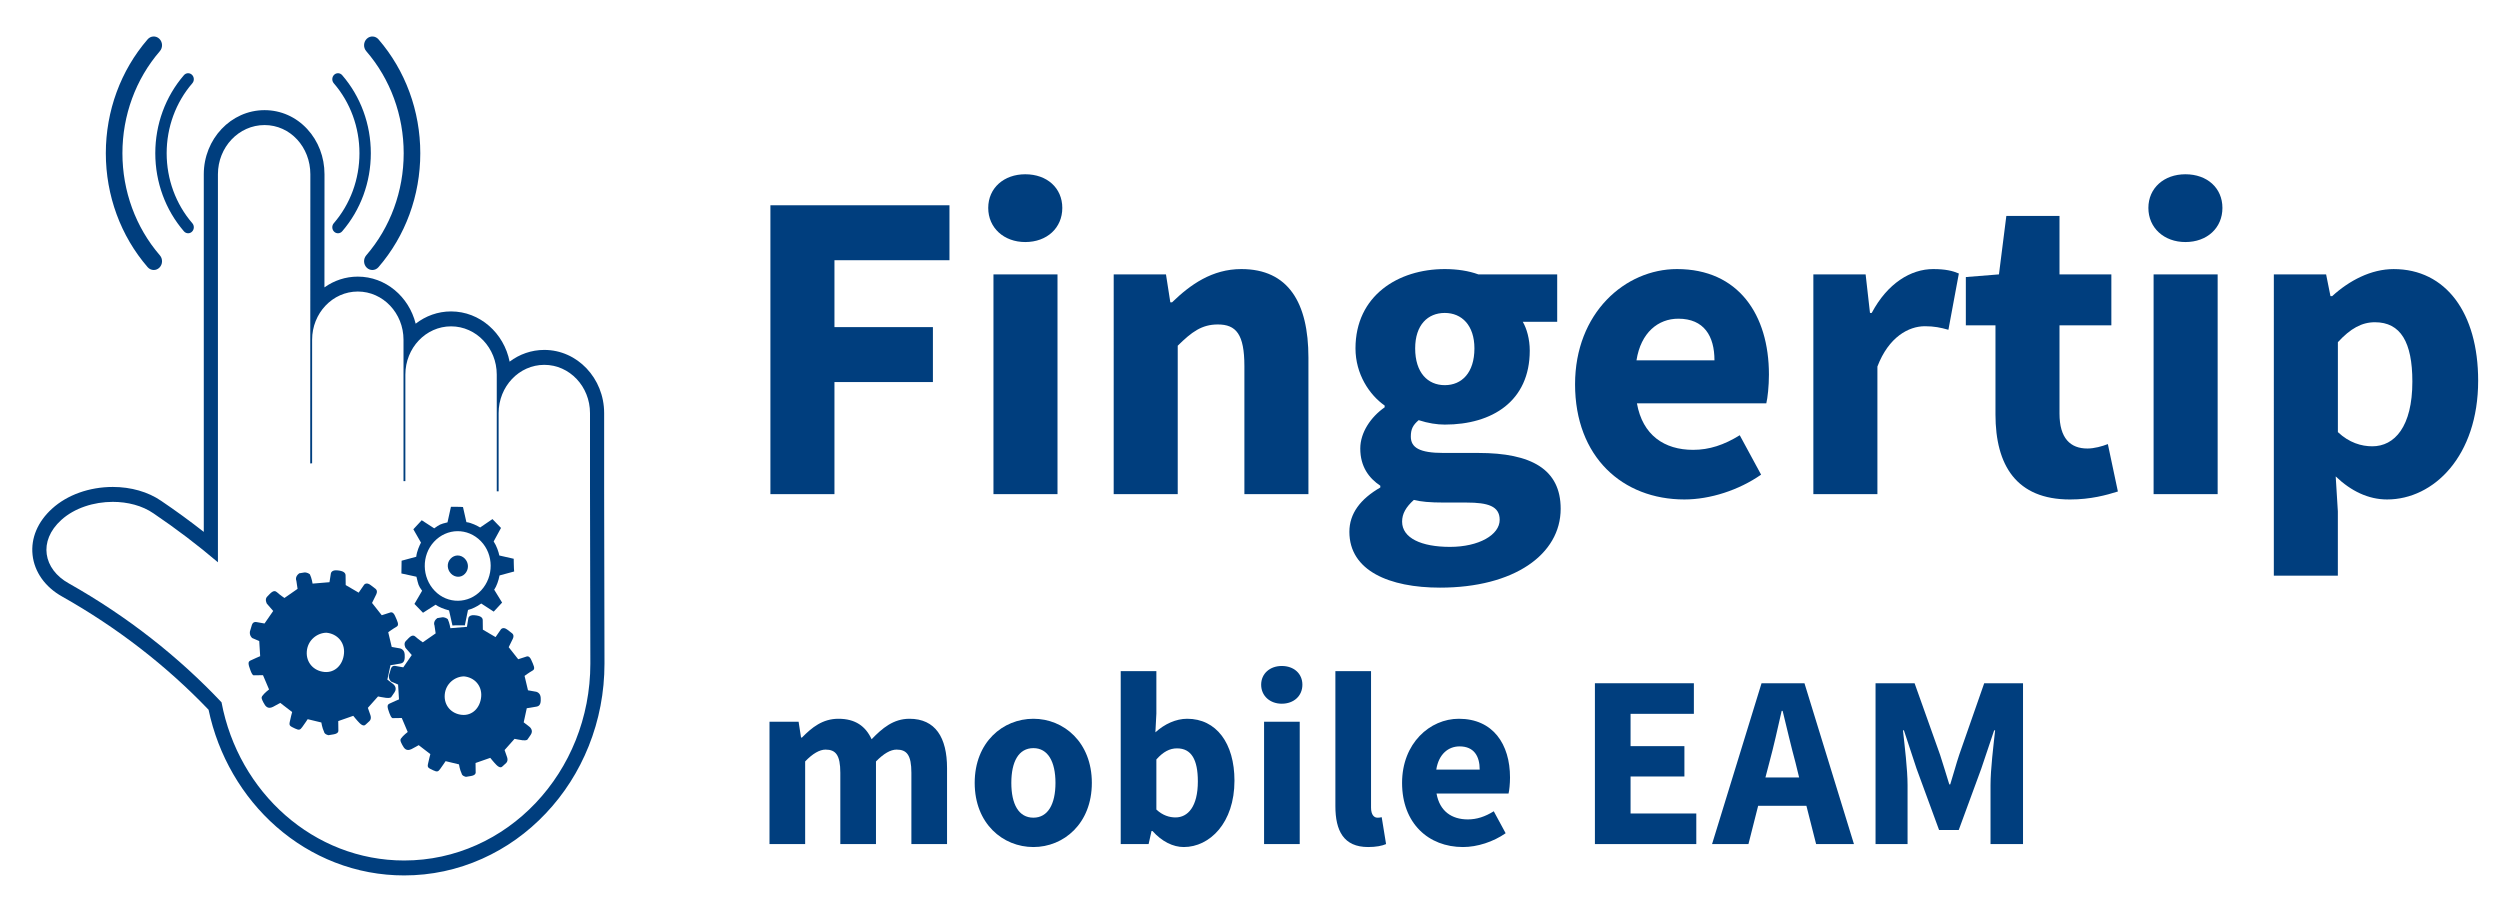
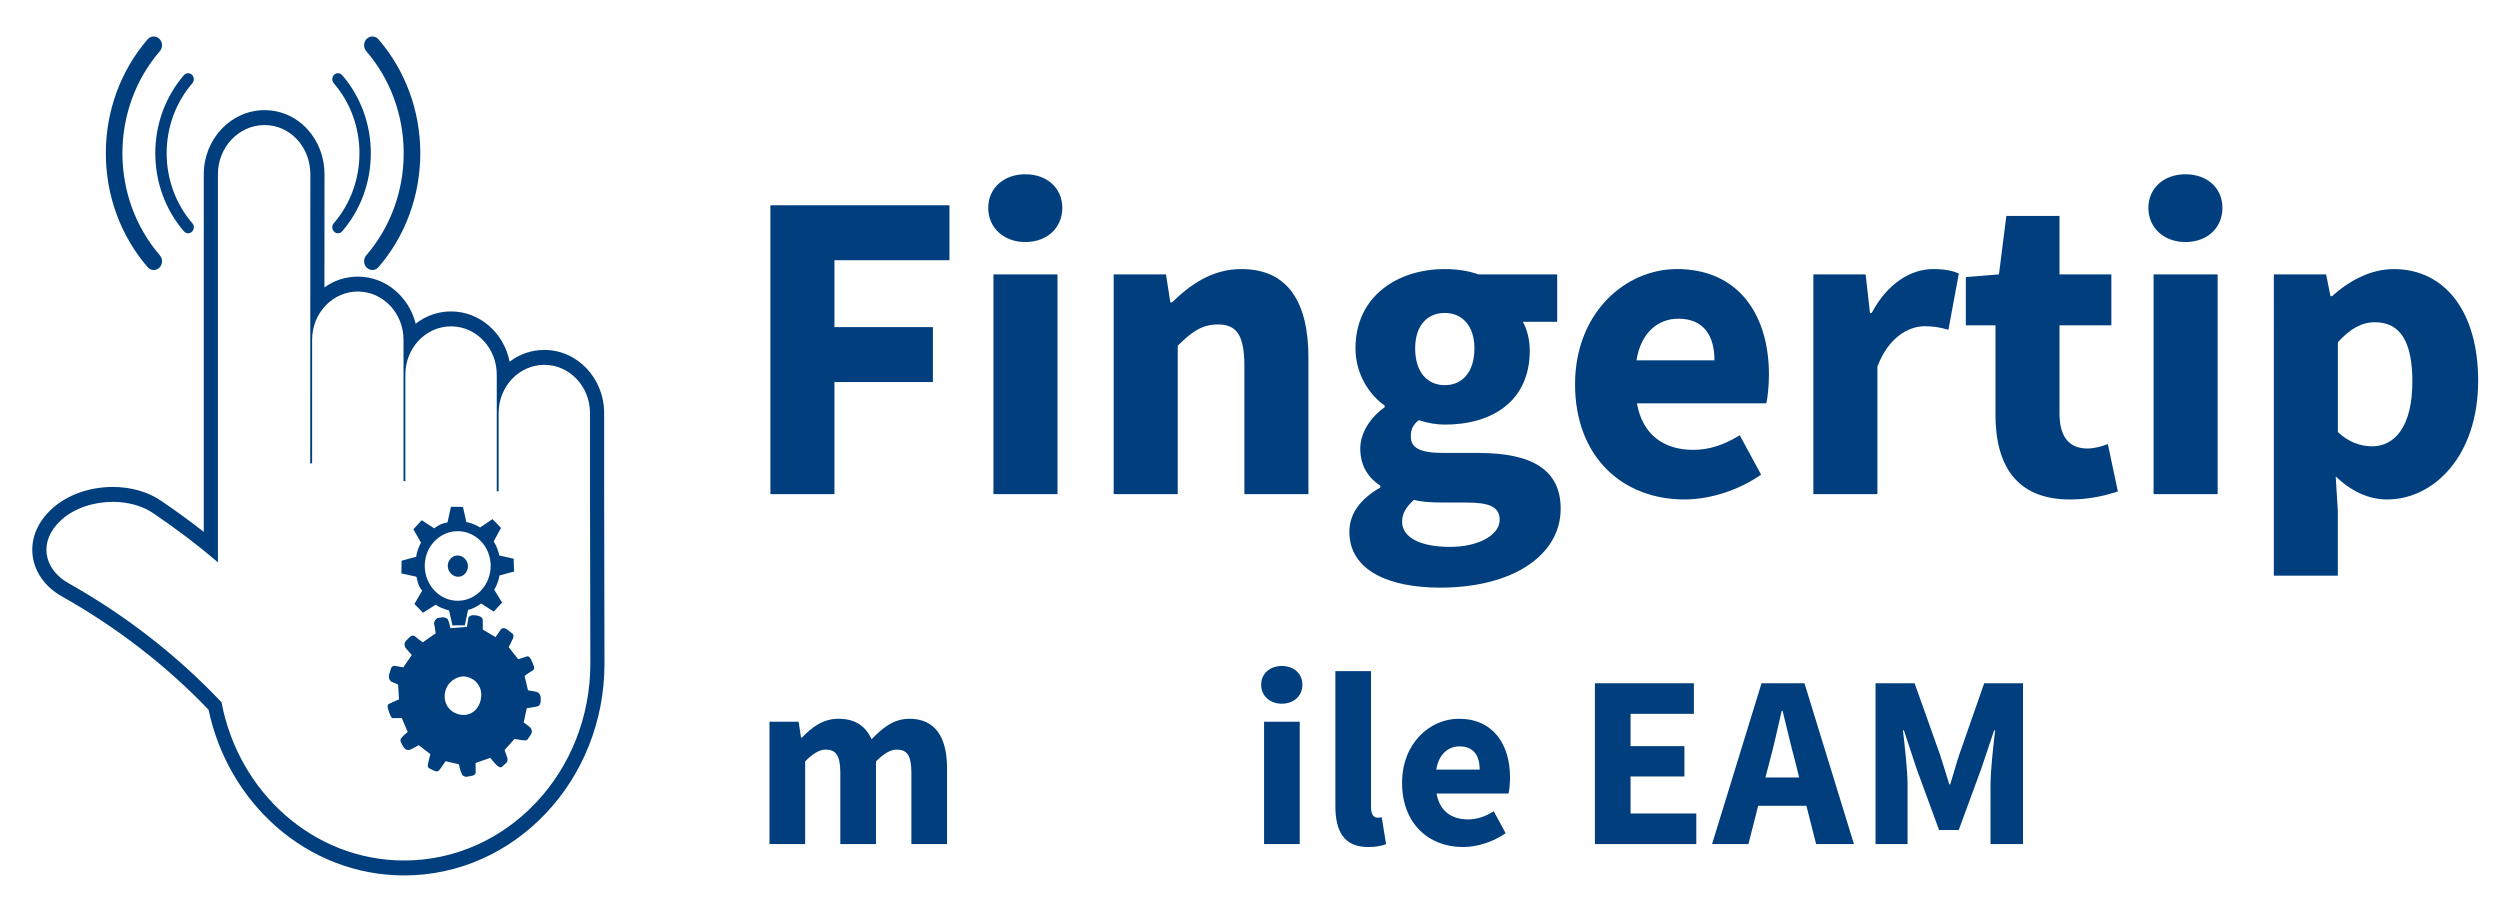
<svg xmlns="http://www.w3.org/2000/svg" width="164" height="59" xml:space="preserve" overflow="hidden">
  <defs>
    <clipPath id="clip0">
      <rect x="817" y="509" width="164" height="59" />
    </clipPath>
    <clipPath id="clip1">
      <rect x="818" y="510" width="163" height="58" />
    </clipPath>
    <clipPath id="clip2">
      <rect x="818" y="510" width="163" height="58" />
    </clipPath>
    <clipPath id="clip3">
      <rect x="818" y="510" width="163" height="58" />
    </clipPath>
  </defs>
  <g clip-path="url(#clip0)" transform="translate(-817 -509)">
    <g clip-path="url(#clip1)">
      <g clip-path="url(#clip2)">
        <g clip-path="url(#clip3)">
          <path d="M40.533 43.67C40.274 43.407 39.867 43.389 39.592 43.681 39.339 43.95 39.364 44.371 39.624 44.635 39.883 44.898 40.289 44.916 40.543 44.647 40.818 44.355 40.792 43.934 40.533 43.67" fill="#003E7E" fill-rule="nonzero" fill-opacity="1" transform="matrix(1 0 0 1.017 806.959 501.233)" />
          <path d="M37.706 41.194C37.6 41.306 37.157 41.777 37.157 41.777L37.657 42.637C37.552 42.838 37.385 43.195 37.346 43.55L36.386 43.805C36.388 43.938 36.373 44.627 36.373 44.627L37.359 44.838C37.493 45.369 37.472 45.391 37.732 45.743L37.228 46.592C37.336 46.702 37.79 47.163 37.79 47.163L38.618 46.643C38.791 46.775 39.156 46.926 39.499 47.011L39.722 47.985C39.872 47.961 40.535 47.976 40.535 47.976L40.739 46.997 40.76 46.975C40.973 46.928 41.335 46.769 41.611 46.566L42.429 47.089C42.535 46.977 42.979 46.506 42.979 46.506L42.457 45.669 42.478 45.646C42.605 45.467 42.75 45.089 42.811 44.755L43.77 44.5C43.747 44.345 43.74 43.679 43.74 43.679L42.797 43.468C42.752 43.246 42.62 42.848 42.425 42.562L42.907 41.691C42.821 41.603 42.346 41.12 42.346 41.12L41.539 41.662C41.345 41.553 40.98 41.357 40.637 41.317L40.413 40.343C40.264 40.322 39.622 40.329 39.622 40.329L39.397 41.331C38.907 41.447 38.886 41.469 38.525 41.717L37.706 41.194ZM41.59 42.548C42.433 43.405 42.448 44.825 41.602 45.722 40.777 46.597 39.409 46.612 38.566 45.756 37.701 44.878 37.687 43.458 38.512 42.583 39.358 41.686 40.726 41.67 41.59 42.548" fill="#003E7E" fill-rule="nonzero" fill-opacity="1" transform="matrix(1 0 0 1.017 806.959 501.233)" />
-           <path d="M35.708 52.598 35.921 52.294C36.134 51.991 35.842 51.769 35.842 51.769L35.452 51.474 35.657 50.545C35.657 50.545 35.996 50.499 36.331 50.435 36.59 50.386 36.603 50.122 36.589 49.855 36.571 49.502 36.27 49.459 36.27 49.459L35.738 49.367 35.509 48.418C35.509 48.418 35.821 48.192 36.059 48.06 36.248 47.955 36.114 47.719 35.953 47.36 35.824 47.072 35.661 47.139 35.661 47.139L35.084 47.322 34.447 46.529C34.447 46.529 34.631 46.172 34.725 45.972 34.851 45.704 34.652 45.6 34.652 45.6L34.359 45.379C34.067 45.157 33.925 45.359 33.925 45.359L33.569 45.865 32.719 45.376C32.719 45.376 32.714 45.016 32.711 44.75 32.708 44.573 32.552 44.455 32.143 44.425 31.763 44.397 31.744 44.638 31.744 44.638L31.655 45.191 30.546 45.282C30.546 45.282 30.493 44.932 30.369 44.683 30.174 44.535 30.006 44.563 30.006 44.563L29.669 44.618C29.358 44.847 29.482 45.096 29.482 45.096L29.561 45.621 28.7 46.209C28.7 46.209 28.393 46.007 28.213 45.84 27.984 45.629 27.779 45.917 27.565 46.125 27.389 46.296 27.547 46.576 27.547 46.576L27.963 47.046 27.394 47.855C27.394 47.855 27.128 47.809 26.863 47.762 26.596 47.716 26.552 47.992 26.552 47.992L26.436 48.37C26.392 48.645 26.586 48.793 26.586 48.793L27.047 48.987 27.108 49.963C27.108 49.963 26.705 50.13 26.46 50.248 26.285 50.332 26.332 50.504 26.469 50.874 26.602 51.236 26.69 51.197 26.69 51.197L27.293 51.188 27.691 52.109C27.691 52.109 27.38 52.339 27.238 52.541 27.167 52.642 27.206 52.727 27.328 52.962 27.459 53.211 27.613 53.393 27.947 53.233 28.093 53.162 28.426 52.976 28.426 52.976L29.206 53.566C29.206 53.566 29.101 53.945 29.045 54.219 28.999 54.452 29.069 54.476 29.399 54.631 29.677 54.761 29.734 54.712 29.87 54.533 30.006 54.354 30.225 54.027 30.225 54.027L31.121 54.24C31.121 54.24 31.174 54.59 31.298 54.839 31.324 55.014 31.59 55.06 31.59 55.06L31.927 55.005C32.264 54.95 32.238 54.775 32.238 54.775L32.23 54.149 33.215 53.81C33.215 53.81 33.455 54.109 33.631 54.28 33.881 54.523 33.994 54.4 33.994 54.4 33.994 54.4 34.009 54.401 34.276 54.151 34.452 53.986 34.323 53.719 34.323 53.719L34.173 53.295 34.839 52.56C34.839 52.56 35.201 52.634 35.371 52.652 35.669 52.685 35.708 52.598 35.708 52.598M31.32 50.981C30.619 50.916 30.105 50.372 30.168 49.645 30.231 48.918 30.852 48.458 31.455 48.45 32.156 48.515 32.67 49.059 32.607 49.786 32.544 50.513 32.02 51.047 31.32 50.981" fill="#003E7E" fill-rule="nonzero" fill-opacity="1" transform="matrix(1 0 0 1.017 806.959 501.233)" />
          <path d="M44.647 55.333 44.856 55.035C45.065 54.737 44.778 54.521 44.778 54.521L44.396 54.231 44.597 53.32C44.597 53.32 44.929 53.275 45.258 53.213 45.512 53.164 45.525 52.905 45.511 52.644 45.493 52.297 45.199 52.255 45.199 52.255L44.677 52.164 44.452 51.234C44.452 51.234 44.758 51.012 44.991 50.883 45.177 50.78 45.046 50.549 44.888 50.197 44.761 49.915 44.601 49.98 44.601 49.98L44.036 50.16 43.411 49.383C43.411 49.383 43.591 49.032 43.684 48.836 43.807 48.573 43.612 48.471 43.612 48.471L43.325 48.254C43.038 48.037 42.899 48.236 42.899 48.236L42.55 48.732 41.716 48.252C41.716 48.252 41.712 47.899 41.708 47.639 41.706 47.465 41.553 47.349 41.152 47.32 40.779 47.293 40.761 47.529 40.761 47.529L40.673 48.07 39.586 48.159C39.586 48.159 39.534 47.816 39.413 47.572 39.222 47.428 39.056 47.454 39.056 47.454L38.726 47.508C38.421 47.734 38.543 47.977 38.543 47.977L38.62 48.492 37.776 49.069C37.776 49.069 37.475 48.87 37.298 48.707 37.074 48.5 36.874 48.782 36.663 48.986 36.49 49.154 36.645 49.428 36.645 49.428L37.053 49.889 36.496 50.683C36.496 50.683 36.235 50.637 35.974 50.592 35.713 50.546 35.67 50.817 35.67 50.817L35.556 51.187C35.512 51.458 35.704 51.602 35.704 51.602L36.156 51.793 36.215 52.75C36.215 52.75 35.82 52.913 35.58 53.029 35.408 53.111 35.454 53.28 35.588 53.642 35.719 53.998 35.805 53.959 35.805 53.959L36.397 53.95 36.787 54.853C36.787 54.853 36.482 55.079 36.343 55.277 36.273 55.376 36.311 55.459 36.431 55.689 36.559 55.934 36.711 56.112 37.038 55.955 37.181 55.886 37.508 55.702 37.508 55.702L38.272 56.281C38.272 56.281 38.169 56.653 38.115 56.922 38.069 57.15 38.138 57.173 38.462 57.325 38.734 57.453 38.79 57.405 38.923 57.23 39.056 57.054 39.272 56.734 39.272 56.734L40.15 56.942C40.15 56.942 40.202 57.285 40.323 57.529 40.349 57.701 40.61 57.746 40.61 57.746L40.94 57.692C41.271 57.639 41.245 57.467 41.245 57.467L41.237 56.853 42.202 56.521C42.202 56.521 42.438 56.814 42.61 56.982 42.855 57.22 42.967 57.099 42.967 57.099 42.967 57.099 42.981 57.101 43.243 56.855 43.415 56.693 43.289 56.432 43.289 56.432L43.142 56.017 43.795 55.295C43.795 55.295 44.15 55.368 44.316 55.386 44.609 55.419 44.647 55.333 44.647 55.333M40.344 53.748C39.657 53.684 39.154 53.151 39.216 52.438 39.277 51.725 39.887 51.274 40.478 51.266 41.165 51.33 41.669 51.863 41.607 52.576 41.545 53.289 41.032 53.812 40.344 53.748" fill="#003E7E" fill-rule="nonzero" fill-opacity="1" transform="matrix(1 0 0 1.017 806.959 501.233)" />
          <path d="M49.673 39.328 49.673 34.282C49.673 32.036 47.912 30.208 45.748 30.208 44.9 30.208 44.115 30.488 43.472 30.965 43.1 29.117 41.519 27.725 39.63 27.725 38.763 27.725 37.959 28.019 37.309 28.516 36.866 26.77 35.332 25.48 33.513 25.48 32.703 25.48 31.95 25.735 31.324 26.174L31.328 18.878C31.328 17.773 30.925 16.737 30.195 15.961 29.455 15.175 28.461 14.742 27.395 14.742 25.198 14.742 23.409 16.598 23.409 18.879L23.409 39.33 23.409 41.946C22.502 41.247 21.565 40.576 20.61 39.941 19.757 39.364 18.633 39.047 17.442 39.047 15.905 39.047 14.453 39.557 13.459 40.446 12.515 41.286 12.059 42.346 12.177 43.43 12.296 44.528 13.004 45.507 14.12 46.118 17.716 48.111 20.946 50.566 23.723 53.418 24.352 56.357 25.922 59.027 28.167 60.963 29.321 61.958 30.616 62.734 32.017 63.269 33.468 63.824 34.994 64.105 36.552 64.105 38.326 64.105 40.048 63.743 41.669 63.03 43.234 62.342 44.639 61.357 45.846 60.102 47.053 58.848 48 57.387 48.662 55.76 49.347 54.075 49.695 52.285 49.695 50.442L49.673 39.328ZM36.553 63.142C30.628 63.142 25.689 58.757 24.573 52.938 21.787 50.037 18.435 47.418 14.554 45.267 12.88 44.353 12.531 42.539 14.064 41.175 14.922 40.408 16.194 40.009 17.442 40.009 18.414 40.009 19.372 40.251 20.107 40.749 21.6 41.741 23.011 42.797 24.337 43.906L24.337 42.242 24.337 39.33 24.337 18.879C24.337 17.126 25.706 15.704 27.396 15.704 29.085 15.704 30.4 17.124 30.4 18.878L30.391 37.532 30.516 37.522 30.516 29.554C30.516 27.835 31.858 26.442 33.513 26.442 35.169 26.442 36.511 27.835 36.511 29.554L36.511 38.672 36.633 38.672 36.633 31.8C36.633 30.081 37.975 28.688 39.631 28.688 41.286 28.688 42.628 30.081 42.628 31.8L42.628 39.33 42.751 39.33 42.751 34.283C42.751 32.564 44.093 31.171 45.748 31.171 47.404 31.171 48.745 32.564 48.745 34.283L48.745 39.33 48.768 50.442C48.768 57.456 43.299 63.142 36.553 63.142" fill="#003E7E" fill-rule="nonzero" fill-opacity="1" transform="matrix(1 0 0 1.017 806.959 501.233)" />
          <path d="M22.383 22.684C22.281 22.684 22.18 22.642 22.107 22.558 20.895 21.179 20.228 19.39 20.228 17.522 20.228 15.654 20.895 13.866 22.107 12.486 22.246 12.328 22.482 12.317 22.634 12.461 22.786 12.605 22.797 12.85 22.658 13.008 21.572 14.244 20.974 15.847 20.974 17.522 20.974 19.197 21.572 20.8 22.658 22.036 22.797 22.194 22.786 22.439 22.634 22.583 22.562 22.651 22.472 22.684 22.383 22.684" fill="#003E7E" fill-rule="nonzero" fill-opacity="1" transform="matrix(1 0 0 1.017 806.959 501.233)" />
          <path d="M32.212 22.684C32.123 22.684 32.033 22.651 31.961 22.583 31.809 22.439 31.798 22.194 31.937 22.036 33.023 20.8 33.621 19.197 33.621 17.522 33.621 15.847 33.023 14.244 31.937 13.008 31.798 12.85 31.809 12.605 31.961 12.461 32.114 12.317 32.349 12.328 32.488 12.486 33.7 13.866 34.367 15.654 34.367 17.522 34.367 19.39 33.7 21.178 32.488 22.558 32.415 22.642 32.314 22.684 32.212 22.684" fill="#003E7E" fill-rule="nonzero" fill-opacity="1" transform="matrix(1 0 0 1.017 806.959 501.233)" />
          <path d="M34.468 25.053C34.338 25.053 34.206 25.005 34.102 24.906 33.88 24.696 33.864 24.339 34.066 24.108 35.651 22.304 36.523 19.965 36.523 17.522 36.523 15.079 35.651 12.74 34.066 10.936 33.864 10.706 33.88 10.349 34.102 10.138 34.324 9.928 34.668 9.945 34.87 10.175 36.638 12.188 37.612 14.797 37.612 17.522 37.612 20.248 36.638 22.857 34.87 24.869 34.763 24.991 34.616 25.053 34.468 25.053" fill="#003E7E" fill-rule="nonzero" fill-opacity="1" transform="matrix(1 0 0 1.017 806.959 501.233)" />
          <path d="M20.127 25.053C19.979 25.053 19.832 24.991 19.725 24.869 17.957 22.857 16.983 20.248 16.983 17.522 16.983 14.796 17.957 12.187 19.725 10.175 19.927 9.944 20.271 9.928 20.493 10.138 20.715 10.348 20.731 10.705 20.529 10.936 18.944 12.74 18.072 15.079 18.072 17.522 18.072 19.965 18.944 22.304 20.529 24.108 20.731 24.338 20.715 24.696 20.493 24.906 20.389 25.005 20.258 25.053 20.127 25.053" fill="#003E7E" fill-rule="nonzero" fill-opacity="1" transform="matrix(1 0 0 1.017 806.959 501.233)" />
          <path d="M60.58 20.878 72.326 20.878 72.326 24.422 64.781 24.422 64.781 28.737 71.24 28.737 71.24 32.281 64.781 32.281 64.781 39.511 60.58 39.511 60.58 20.878Z" fill="#003E7E" fill-rule="nonzero" fill-opacity="1" transform="matrix(1 0 0 1.017 806.959 501.233)" />
          <path d="M74.869 21.049C74.869 19.764 75.898 18.878 77.298 18.878 78.727 18.878 79.728 19.764 79.728 21.049 79.728 22.335 78.727 23.25 77.298 23.25 75.898 23.25 74.869 22.335 74.869 21.049ZM75.212 25.336 79.413 25.336 79.413 39.511 75.212 39.511 75.212 25.336Z" fill="#003E7E" fill-rule="nonzero" fill-opacity="1" transform="matrix(1 0 0 1.017 806.959 501.233)" />
          <path d="M83.1 25.336 86.529 25.336 86.814 27.137 86.929 27.137C88.129 25.994 89.558 24.993 91.473 24.993 94.559 24.993 95.874 27.165 95.874 30.709L95.874 39.511 91.673 39.511 91.673 31.252C91.673 29.194 91.129 28.566 89.93 28.566 88.872 28.566 88.215 29.051 87.3 29.937L87.3 39.511 83.099 39.511 83.1 25.336Z" fill="#003E7E" fill-rule="nonzero" fill-opacity="1" transform="matrix(1 0 0 1.017 806.959 501.233)" />
          <path d="M98.56 41.941C98.56 40.769 99.275 39.826 100.59 39.082L100.59 38.968C99.847 38.483 99.275 37.739 99.275 36.568 99.275 35.539 99.961 34.539 100.875 33.91L100.875 33.796C99.875 33.11 98.961 31.767 98.961 30.109 98.961 26.708 101.761 24.993 104.819 24.993 105.62 24.993 106.391 25.108 107.02 25.336L112.193 25.336 112.193 28.394 109.935 28.394C110.193 28.823 110.393 29.509 110.393 30.252 110.393 33.51 107.935 35.025 104.82 35.025 104.305 35.025 103.734 34.939 103.105 34.739 102.734 35.053 102.591 35.311 102.591 35.797 102.591 36.511 103.162 36.854 104.734 36.854L107.02 36.854C110.507 36.854 112.421 37.912 112.421 40.455 112.421 43.398 109.363 45.542 104.505 45.542 101.19 45.541 98.56 44.456 98.56 41.941ZM108.42 41.169C108.42 40.283 107.649 40.054 106.248 40.054L104.791 40.054C103.819 40.054 103.248 39.997 102.79 39.883 102.276 40.34 102.019 40.769 102.019 41.284 102.019 42.341 103.276 42.913 105.162 42.913 107.049 42.912 108.42 42.141 108.42 41.169ZM106.763 30.109C106.763 28.623 105.934 27.823 104.819 27.823 103.705 27.823 102.876 28.594 102.876 30.109 102.876 31.681 103.705 32.481 104.819 32.481 105.934 32.481 106.763 31.681 106.763 30.109Z" fill="#003E7E" fill-rule="nonzero" fill-opacity="1" transform="matrix(1 0 0 1.017 806.959 501.233)" />
          <path d="M113.365 32.424C113.365 27.823 116.651 24.993 120.052 24.993 124.082 24.993 126.083 27.937 126.083 31.795 126.083 32.538 125.997 33.31 125.911 33.653L117.423 33.653C117.795 35.711 119.223 36.654 121.11 36.654 122.168 36.654 123.139 36.339 124.168 35.711L125.569 38.254C124.111 39.254 122.225 39.854 120.538 39.854 116.48 39.854 113.365 37.111 113.365 32.424ZM122.51 30.881C122.51 29.309 121.824 28.194 120.138 28.194 118.823 28.194 117.68 29.08 117.394 30.881L122.51 30.881Z" fill="#003E7E" fill-rule="nonzero" fill-opacity="1" transform="matrix(1 0 0 1.017 806.959 501.233)" />
          <path d="M128.997 25.336 132.426 25.336 132.712 27.823 132.826 27.823C133.855 25.908 135.398 24.993 136.856 24.993 137.657 24.993 138.142 25.108 138.542 25.279L137.857 28.909C137.342 28.765 136.914 28.68 136.313 28.68 135.255 28.68 133.941 29.366 133.199 31.28L133.199 39.511 128.997 39.511 128.997 25.336Z" fill="#003E7E" fill-rule="nonzero" fill-opacity="1" transform="matrix(1 0 0 1.017 806.959 501.233)" />
          <path d="M140.944 34.367 140.944 28.623 139 28.623 139 25.508 141.172 25.336 141.657 21.564 145.144 21.564 145.144 25.336 148.546 25.336 148.546 28.623 145.144 28.623 145.144 34.31C145.144 35.911 145.859 36.568 146.973 36.568 147.43 36.568 147.945 36.425 148.316 36.282L148.974 39.34C148.231 39.569 147.202 39.855 145.83 39.855 142.315 39.854 140.944 37.654 140.944 34.367Z" fill="#003E7E" fill-rule="nonzero" fill-opacity="1" transform="matrix(1 0 0 1.017 806.959 501.233)" />
          <path d="M150.975 21.049C150.975 19.764 152.004 18.878 153.404 18.878 154.832 18.878 155.832 19.764 155.832 21.049 155.832 22.335 154.832 23.25 153.404 23.25 152.002 23.25 150.975 22.335 150.975 21.049ZM151.317 25.336 155.519 25.336 155.519 39.511 151.317 39.511 151.317 25.336Z" fill="#003E7E" fill-rule="nonzero" fill-opacity="1" transform="matrix(1 0 0 1.017 806.959 501.233)" />
          <path d="M159.205 25.336 162.634 25.336 162.919 26.737 163.034 26.737C164.148 25.737 165.578 24.994 167.064 24.994 170.493 24.994 172.608 27.823 172.608 32.195 172.608 37.054 169.694 39.854 166.634 39.854 165.405 39.854 164.262 39.311 163.263 38.368L163.404 40.626 163.404 44.77 159.204 44.77 159.205 25.336ZM168.292 32.252C168.292 29.709 167.522 28.423 165.835 28.423 164.977 28.423 164.234 28.823 163.406 29.709L163.406 35.51C164.148 36.196 164.949 36.425 165.664 36.425 167.121 36.425 168.292 35.167 168.292 32.252Z" fill="#003E7E" fill-rule="nonzero" fill-opacity="1" transform="matrix(1 0 0 1.017 806.959 501.233)" />
          <path d="M60.52 54.191 62.429 54.191 62.589 55.209 62.652 55.209C63.304 54.557 64.005 54 65.039 54 66.153 54 66.821 54.477 67.219 55.321 67.919 54.605 68.651 54 69.701 54 71.403 54 72.167 55.209 72.167 57.182L72.167 62.083 69.828 62.083 69.828 57.484C69.828 56.339 69.526 55.989 68.858 55.989 68.46 55.989 68.014 56.243 67.505 56.753L67.505 62.083 65.166 62.083 65.166 57.484C65.166 56.339 64.864 55.989 64.196 55.989 63.814 55.989 63.352 56.243 62.859 56.753L62.859 62.083 60.52 62.083 60.52 54.191Z" fill="#003E7E" fill-rule="nonzero" fill-opacity="1" transform="matrix(1 0 0 1.017 806.959 501.233)" />
-           <path d="M73.981 58.137C73.981 55.512 75.827 54 77.832 54 79.821 54 81.666 55.512 81.666 58.137 81.666 60.762 79.821 62.274 77.832 62.274 75.827 62.274 73.981 60.762 73.981 58.137ZM79.28 58.137C79.28 56.769 78.787 55.894 77.832 55.894 76.861 55.894 76.384 56.769 76.384 58.137 76.384 59.505 76.861 60.38 77.832 60.38 78.787 60.38 79.28 59.505 79.28 58.137Z" fill="#003E7E" fill-rule="nonzero" fill-opacity="1" transform="matrix(1 0 0 1.017 806.959 501.233)" />
-           <path d="M85.644 61.24 85.581 61.24 85.39 62.083 83.56 62.083 83.56 50.929 85.899 50.929 85.899 53.666 85.835 54.875C86.44 54.334 87.188 54 87.92 54 89.829 54 91.022 55.575 91.022 57.994 91.022 60.715 89.399 62.274 87.697 62.274 86.997 62.274 86.265 61.924 85.644 61.24ZM88.62 58.041C88.62 56.625 88.19 55.909 87.251 55.909 86.774 55.909 86.344 56.132 85.899 56.625L85.899 59.855C86.313 60.237 86.758 60.364 87.156 60.364 87.968 60.364 88.62 59.664 88.62 58.041Z" fill="#003E7E" fill-rule="nonzero" fill-opacity="1" transform="matrix(1 0 0 1.017 806.959 501.233)" />
          <path d="M92.773 51.804C92.773 51.088 93.346 50.595 94.125 50.595 94.921 50.595 95.478 51.088 95.478 51.804 95.478 52.52 94.921 53.029 94.125 53.029 93.346 53.029 92.773 52.52 92.773 51.804ZM92.964 54.191 95.303 54.191 95.303 62.083 92.964 62.083 92.964 54.191Z" fill="#003E7E" fill-rule="nonzero" fill-opacity="1" transform="matrix(1 0 0 1.017 806.959 501.233)" />
          <path d="M97.642 59.633 97.642 50.929 99.981 50.929 99.981 59.728C99.981 60.221 100.204 60.38 100.394 60.38 100.49 60.38 100.554 60.38 100.681 60.349L100.967 62.083C100.713 62.194 100.315 62.274 99.79 62.274 98.183 62.274 97.642 61.224 97.642 59.633Z" fill="#003E7E" fill-rule="nonzero" fill-opacity="1" transform="matrix(1 0 0 1.017 806.959 501.233)" />
          <path d="M102.017 58.137C102.017 55.575 103.847 54 105.74 54 107.984 54 109.098 55.639 109.098 57.787 109.098 58.201 109.05 58.63 109.002 58.821L104.277 58.821C104.483 59.967 105.279 60.492 106.329 60.492 106.918 60.492 107.459 60.317 108.032 59.967L108.811 61.383C108 61.94 106.95 62.274 106.011 62.274 103.752 62.274 102.017 60.746 102.017 58.137ZM107.109 57.278C107.109 56.403 106.727 55.782 105.788 55.782 105.056 55.782 104.42 56.275 104.261 57.278L107.109 57.278Z" fill="#003E7E" fill-rule="nonzero" fill-opacity="1" transform="matrix(1 0 0 1.017 806.959 501.233)" />
          <path d="M114.667 51.709 121.159 51.709 121.159 53.682 117.006 53.682 117.006 55.766 120.538 55.766 120.538 57.723 117.006 57.723 117.006 60.11 121.318 60.11 121.318 62.083 114.667 62.083 114.667 51.709Z" fill="#003E7E" fill-rule="nonzero" fill-opacity="1" transform="matrix(1 0 0 1.017 806.959 501.233)" />
          <path d="M125.598 51.709 128.414 51.709 131.66 62.083 129.178 62.083 128.542 59.616 125.375 59.616 124.739 62.083 122.352 62.083 125.598 51.709ZM125.853 57.787 128.064 57.787 127.826 56.832C127.539 55.798 127.253 54.573 126.982 53.491L126.919 53.491C126.664 54.589 126.394 55.798 126.107 56.832L125.853 57.787Z" fill="#003E7E" fill-rule="nonzero" fill-opacity="1" transform="matrix(1 0 0 1.017 806.959 501.233)" />
          <path d="M133.077 51.709 135.638 51.709 137.309 56.323C137.516 56.928 137.707 57.596 137.914 58.232L137.977 58.232C138.184 57.596 138.359 56.928 138.566 56.323L140.205 51.709 142.751 51.709 142.751 62.083 140.619 62.083 140.619 58.28C140.619 57.262 140.81 55.75 140.921 54.748L140.857 54.748 140.014 57.214 138.534 61.176 137.245 61.176 135.766 57.214 134.938 54.748 134.875 54.748C134.986 55.75 135.177 57.262 135.177 58.28L135.177 62.083 133.077 62.083 133.077 51.709Z" fill="#003E7E" fill-rule="nonzero" fill-opacity="1" transform="matrix(1 0 0 1.017 806.959 501.233)" />
        </g>
      </g>
    </g>
  </g>
</svg>